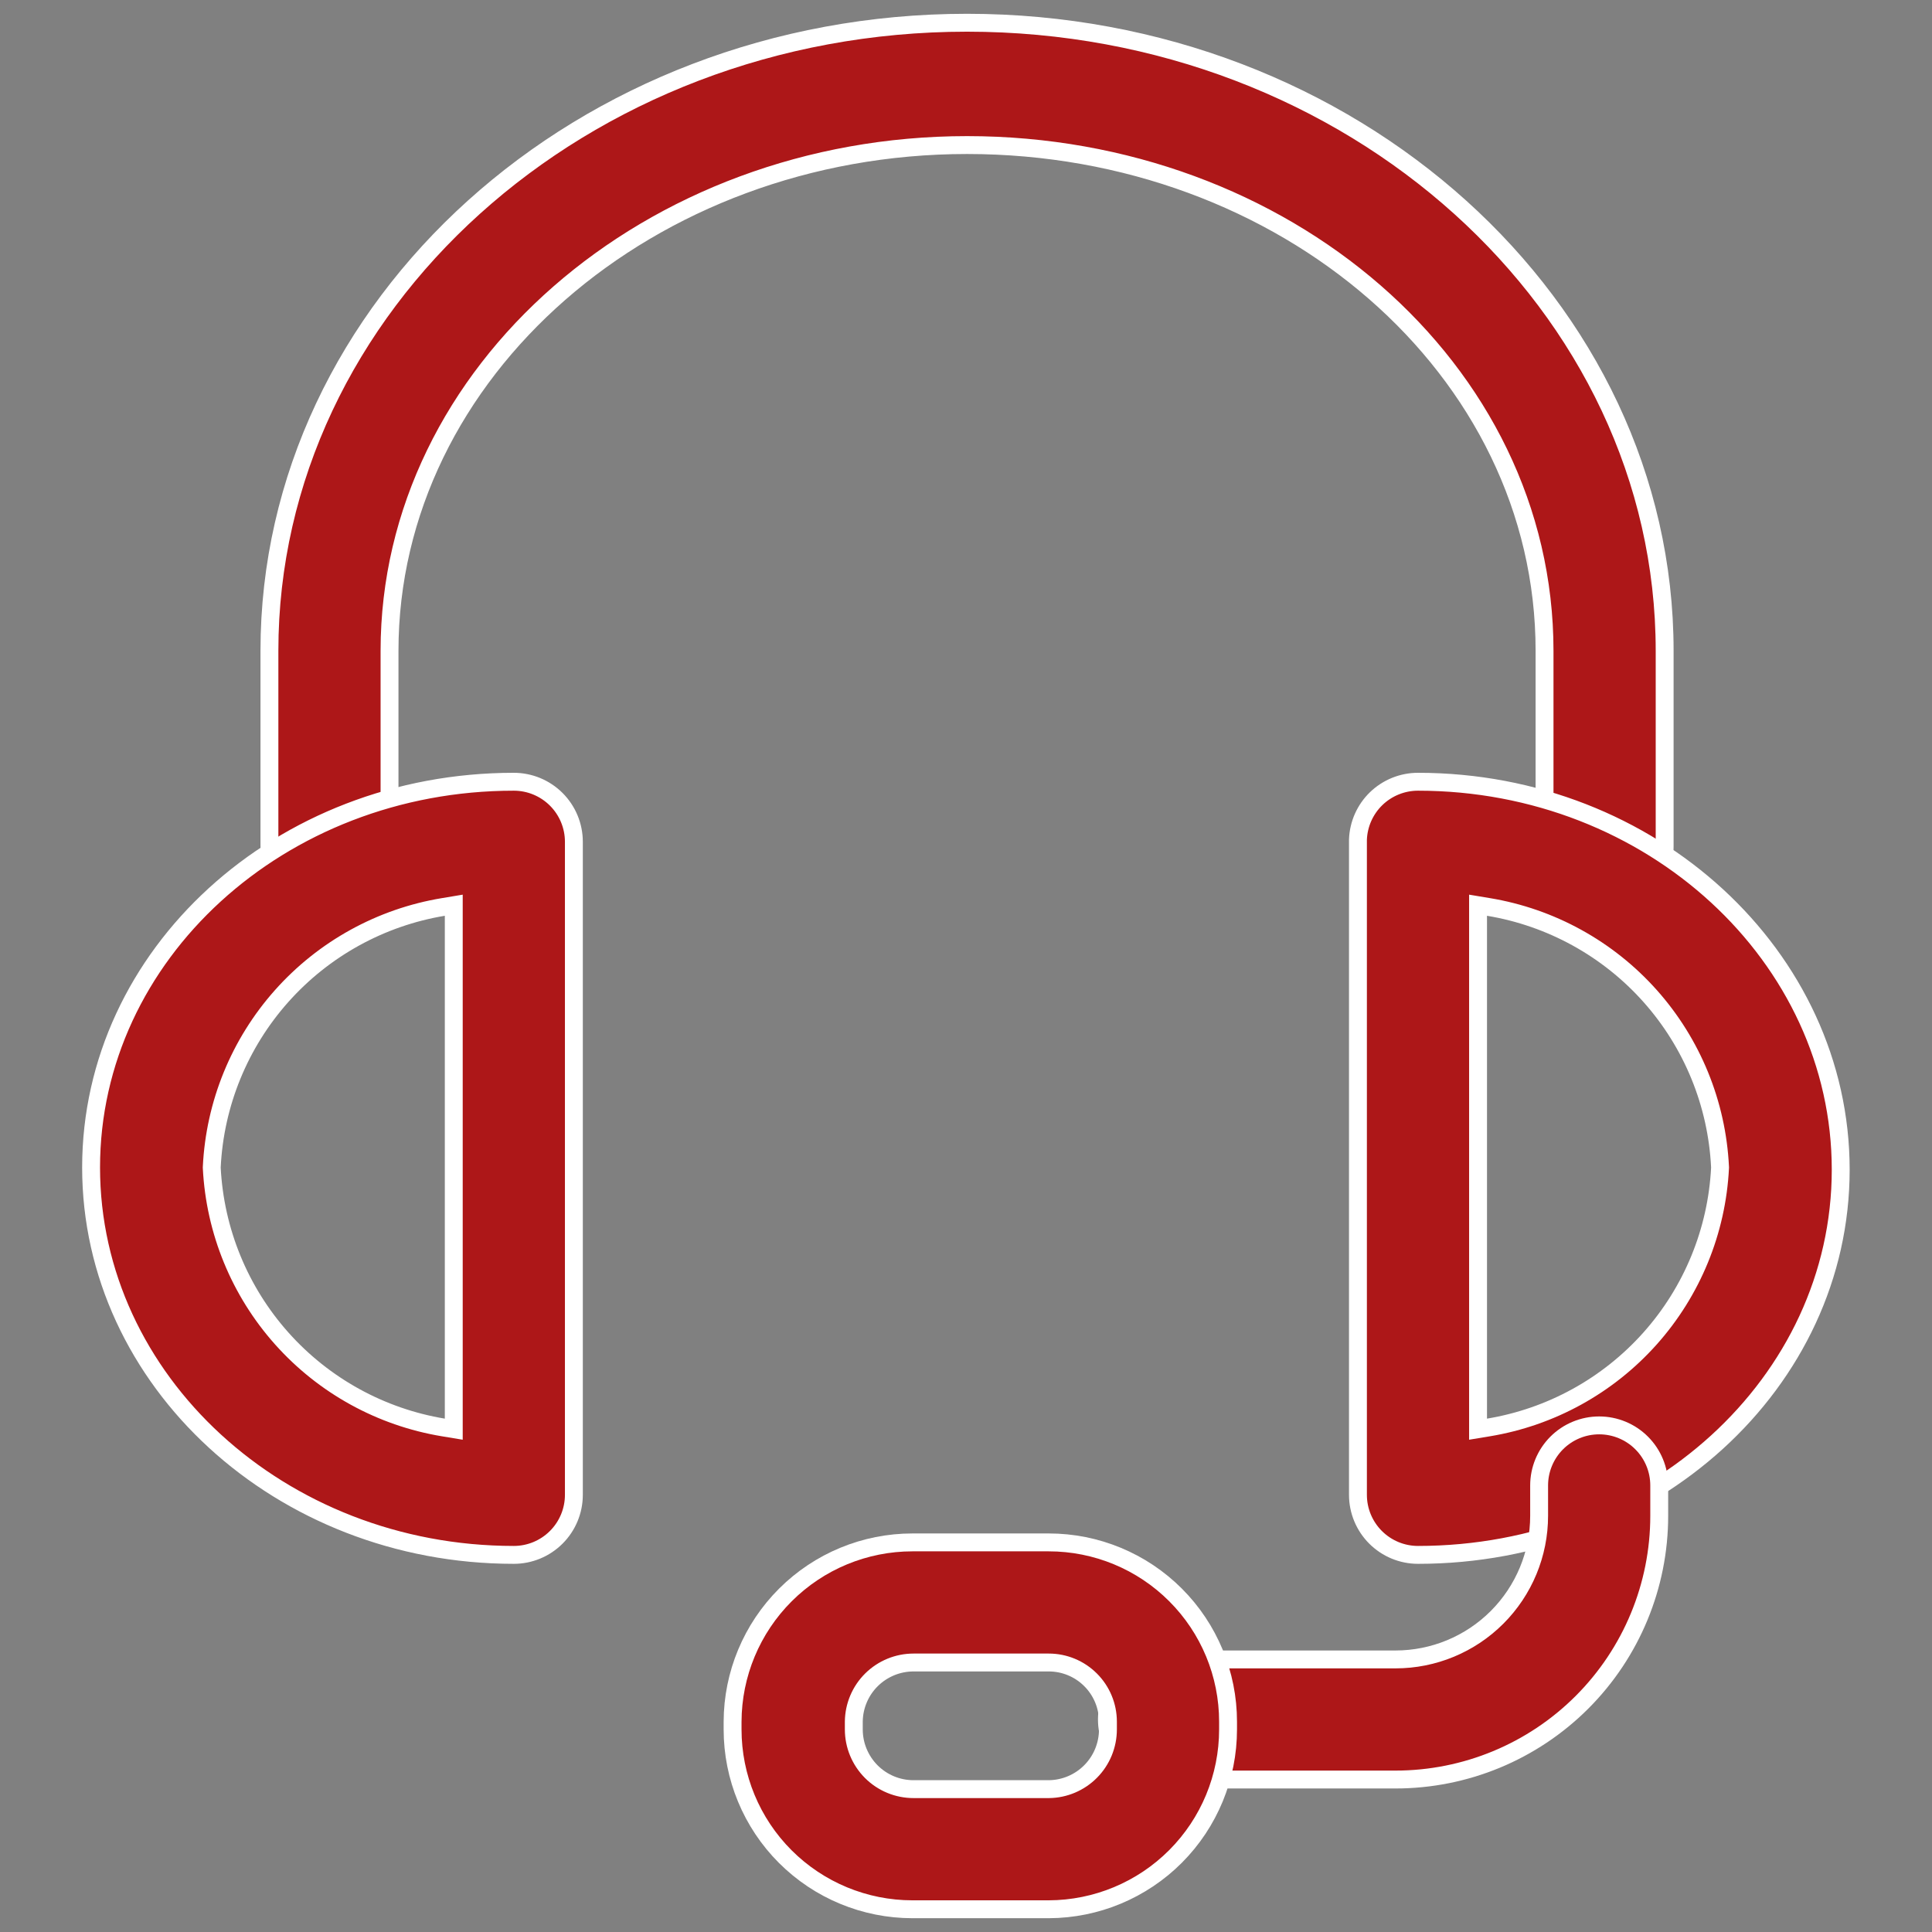
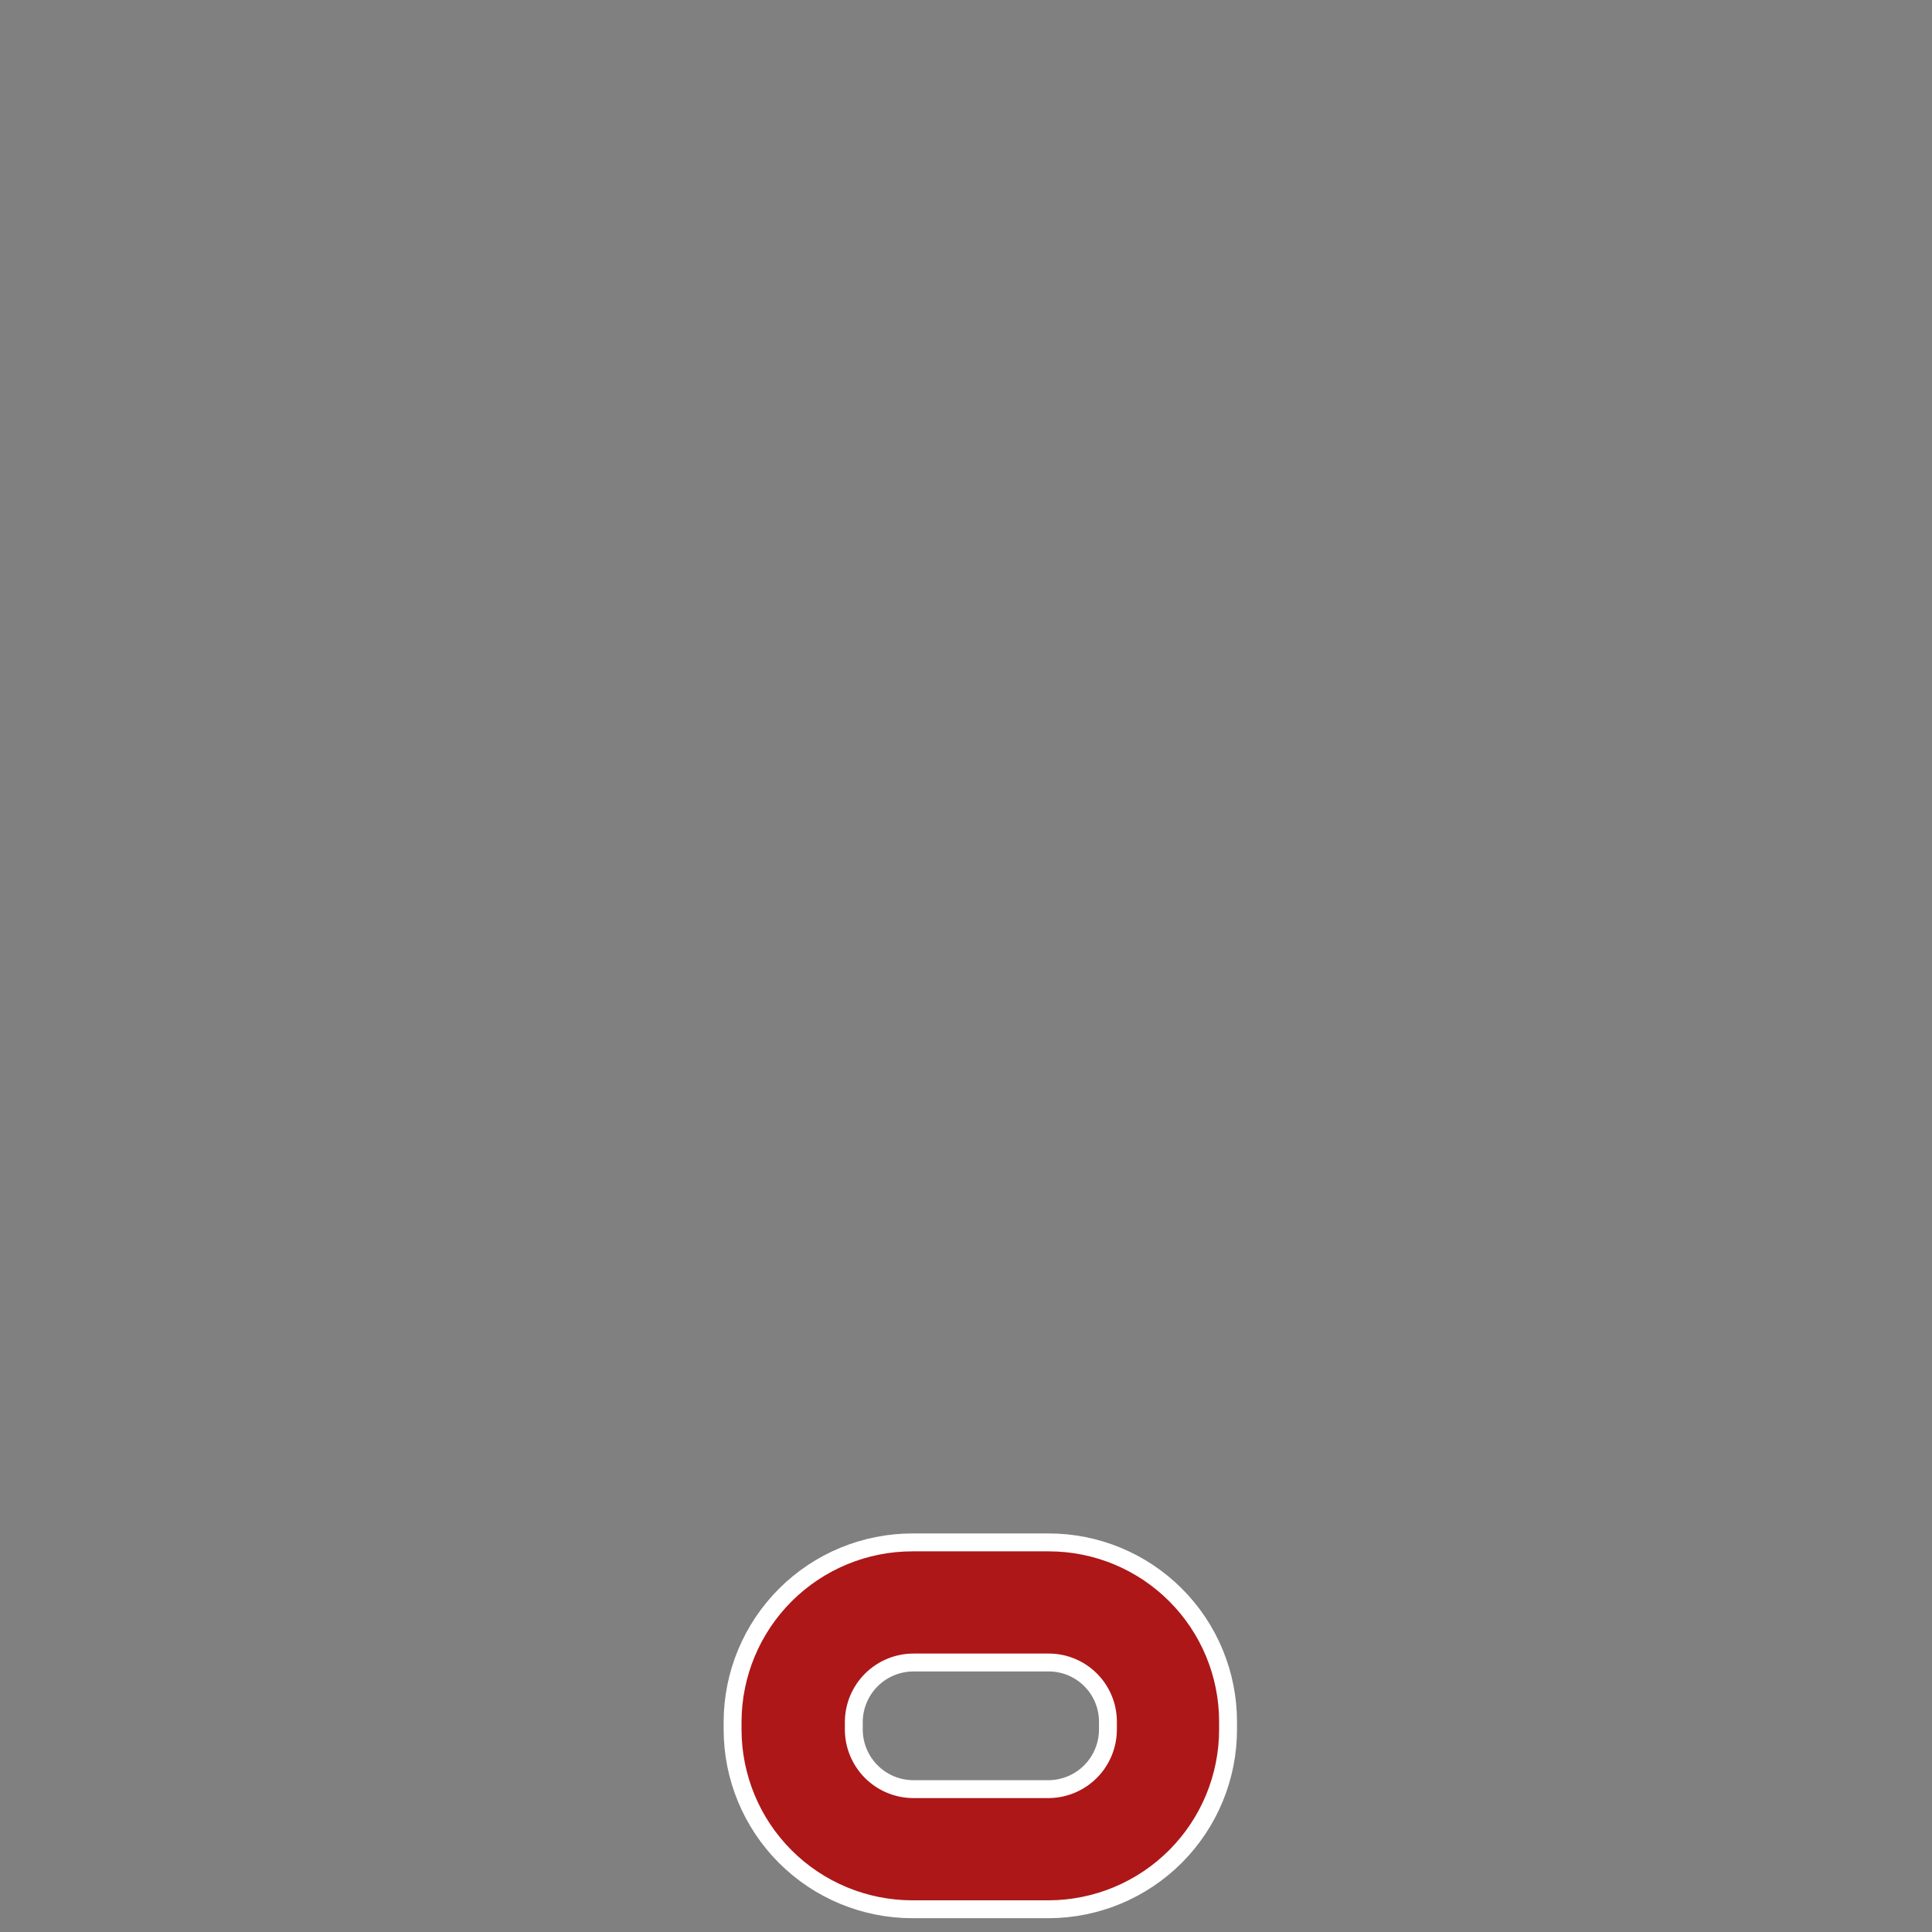
<svg xmlns="http://www.w3.org/2000/svg" preserveAspectRatio="none" width="100%" height="100%" overflow="visible" style="display: block;" viewBox="0 0 108 108" fill="none">
  <rect x="0" y="0" width="108" height="108" fill="#808080" stroke="none" />
  <g id="support">
-     <path id="Vector" d="M54.058 1.271C75.586 1.271 93.055 17.079 93.055 36.381V47.277C93.058 47.719 92.974 48.156 92.807 48.564C92.64 48.973 92.393 49.344 92.081 49.656C91.769 49.968 91.398 50.215 90.989 50.383C90.581 50.55 90.144 50.633 89.702 50.63H89.697C88.807 50.63 87.954 50.277 87.324 49.647C86.695 49.018 86.341 48.164 86.341 47.273V36.381C86.341 20.614 71.794 8.109 54.058 8.109C36.32 8.109 21.775 20.77 21.775 36.381V47.273C21.774 48.164 21.422 49.018 20.792 49.647C20.163 50.277 19.308 50.63 18.418 50.63C17.528 50.63 16.674 50.277 16.044 49.647C15.415 49.018 15.061 48.164 15.061 47.273V36.381C15.061 17.079 32.53 1.271 54.058 1.271Z" fill="#AD1718" stroke="white" />
-     <path id="Vector_2" d="M28.722 43.7C29.613 43.7 30.467 44.054 31.096 44.683C31.726 45.313 32.08 46.167 32.08 47.057V83.561C32.08 84.452 31.726 85.306 31.096 85.935C30.467 86.565 29.613 86.919 28.722 86.919C15.658 86.918 5.092 77.166 5.092 65.263C5.093 53.361 15.655 43.7 28.722 43.7ZM79.266 43.7C92.33 43.7 102.897 53.482 102.897 65.386C102.897 77.287 92.334 86.919 79.266 86.919C78.376 86.919 77.523 86.565 76.893 85.935C76.264 85.306 75.91 84.452 75.91 83.561V46.933C75.942 46.068 76.307 45.248 76.929 44.645C77.556 44.039 78.394 43.7 79.266 43.7ZM24.784 50.699C21.289 51.278 18.098 53.037 15.743 55.682C13.387 58.328 12.009 61.701 11.838 65.239L11.837 65.263L11.838 65.288C12.017 68.82 13.398 72.186 15.753 74.825C18.108 77.464 21.294 79.218 24.784 79.796L25.366 79.892V50.602L24.784 50.699ZM82.624 79.892L83.206 79.796C86.695 79.218 89.882 77.464 92.237 74.825C94.592 72.186 95.973 68.82 96.151 65.288L96.152 65.263L96.151 65.239C95.98 61.701 94.602 58.328 92.247 55.682C89.891 53.037 86.7 51.278 83.206 50.699L82.624 50.602V79.892Z" fill="#AD1718" stroke="white" />
-     <path id="Vector_3" d="M89.395 79.68C90.286 79.68 91.14 80.033 91.769 80.663C92.399 81.293 92.752 82.147 92.752 83.037V84.734C92.752 88.644 91.199 92.394 88.434 95.159C85.669 97.924 81.919 99.477 78.009 99.477H65.234C64.344 99.477 63.49 99.124 62.86 98.494C62.231 97.864 61.877 97.01 61.877 96.12C61.877 95.23 62.231 94.376 62.86 93.746C63.49 93.117 64.344 92.763 65.234 92.763H78.009C80.138 92.763 82.181 91.917 83.686 90.411C85.192 88.905 86.038 86.863 86.038 84.734V83.037C86.038 82.147 86.392 81.293 87.021 80.663C87.651 80.033 88.505 79.68 89.395 79.68Z" fill="#AD1718" stroke="white" />
    <path id="Vector_4" d="M51.005 86.221H58.627C61.285 86.221 63.834 87.277 65.713 89.157C67.593 91.036 68.649 93.586 68.649 96.244V96.675C68.649 99.337 67.594 101.889 65.715 103.774C63.836 105.658 61.286 106.721 58.626 106.729H51.005C48.338 106.729 45.781 105.669 43.896 103.784C42.011 101.898 40.952 99.341 40.952 96.675V96.245C40.96 93.584 42.023 91.035 43.907 89.156C45.791 87.277 48.343 86.221 51.005 86.221ZM51.067 92.935C50.188 92.935 49.343 93.283 48.718 93.901C48.093 94.519 47.738 95.359 47.728 96.238V96.675C47.728 97.561 48.08 98.41 48.706 99.037C49.332 99.663 50.181 100.014 51.067 100.014H58.633C59.511 100.005 60.351 99.649 60.969 99.024C61.588 98.399 61.934 97.555 61.934 96.675V96.244C61.934 95.366 61.586 94.525 60.965 93.905C60.345 93.284 59.504 92.935 58.627 92.935H51.067Z" fill="#AD1718" stroke="white" />
  </g>
</svg>